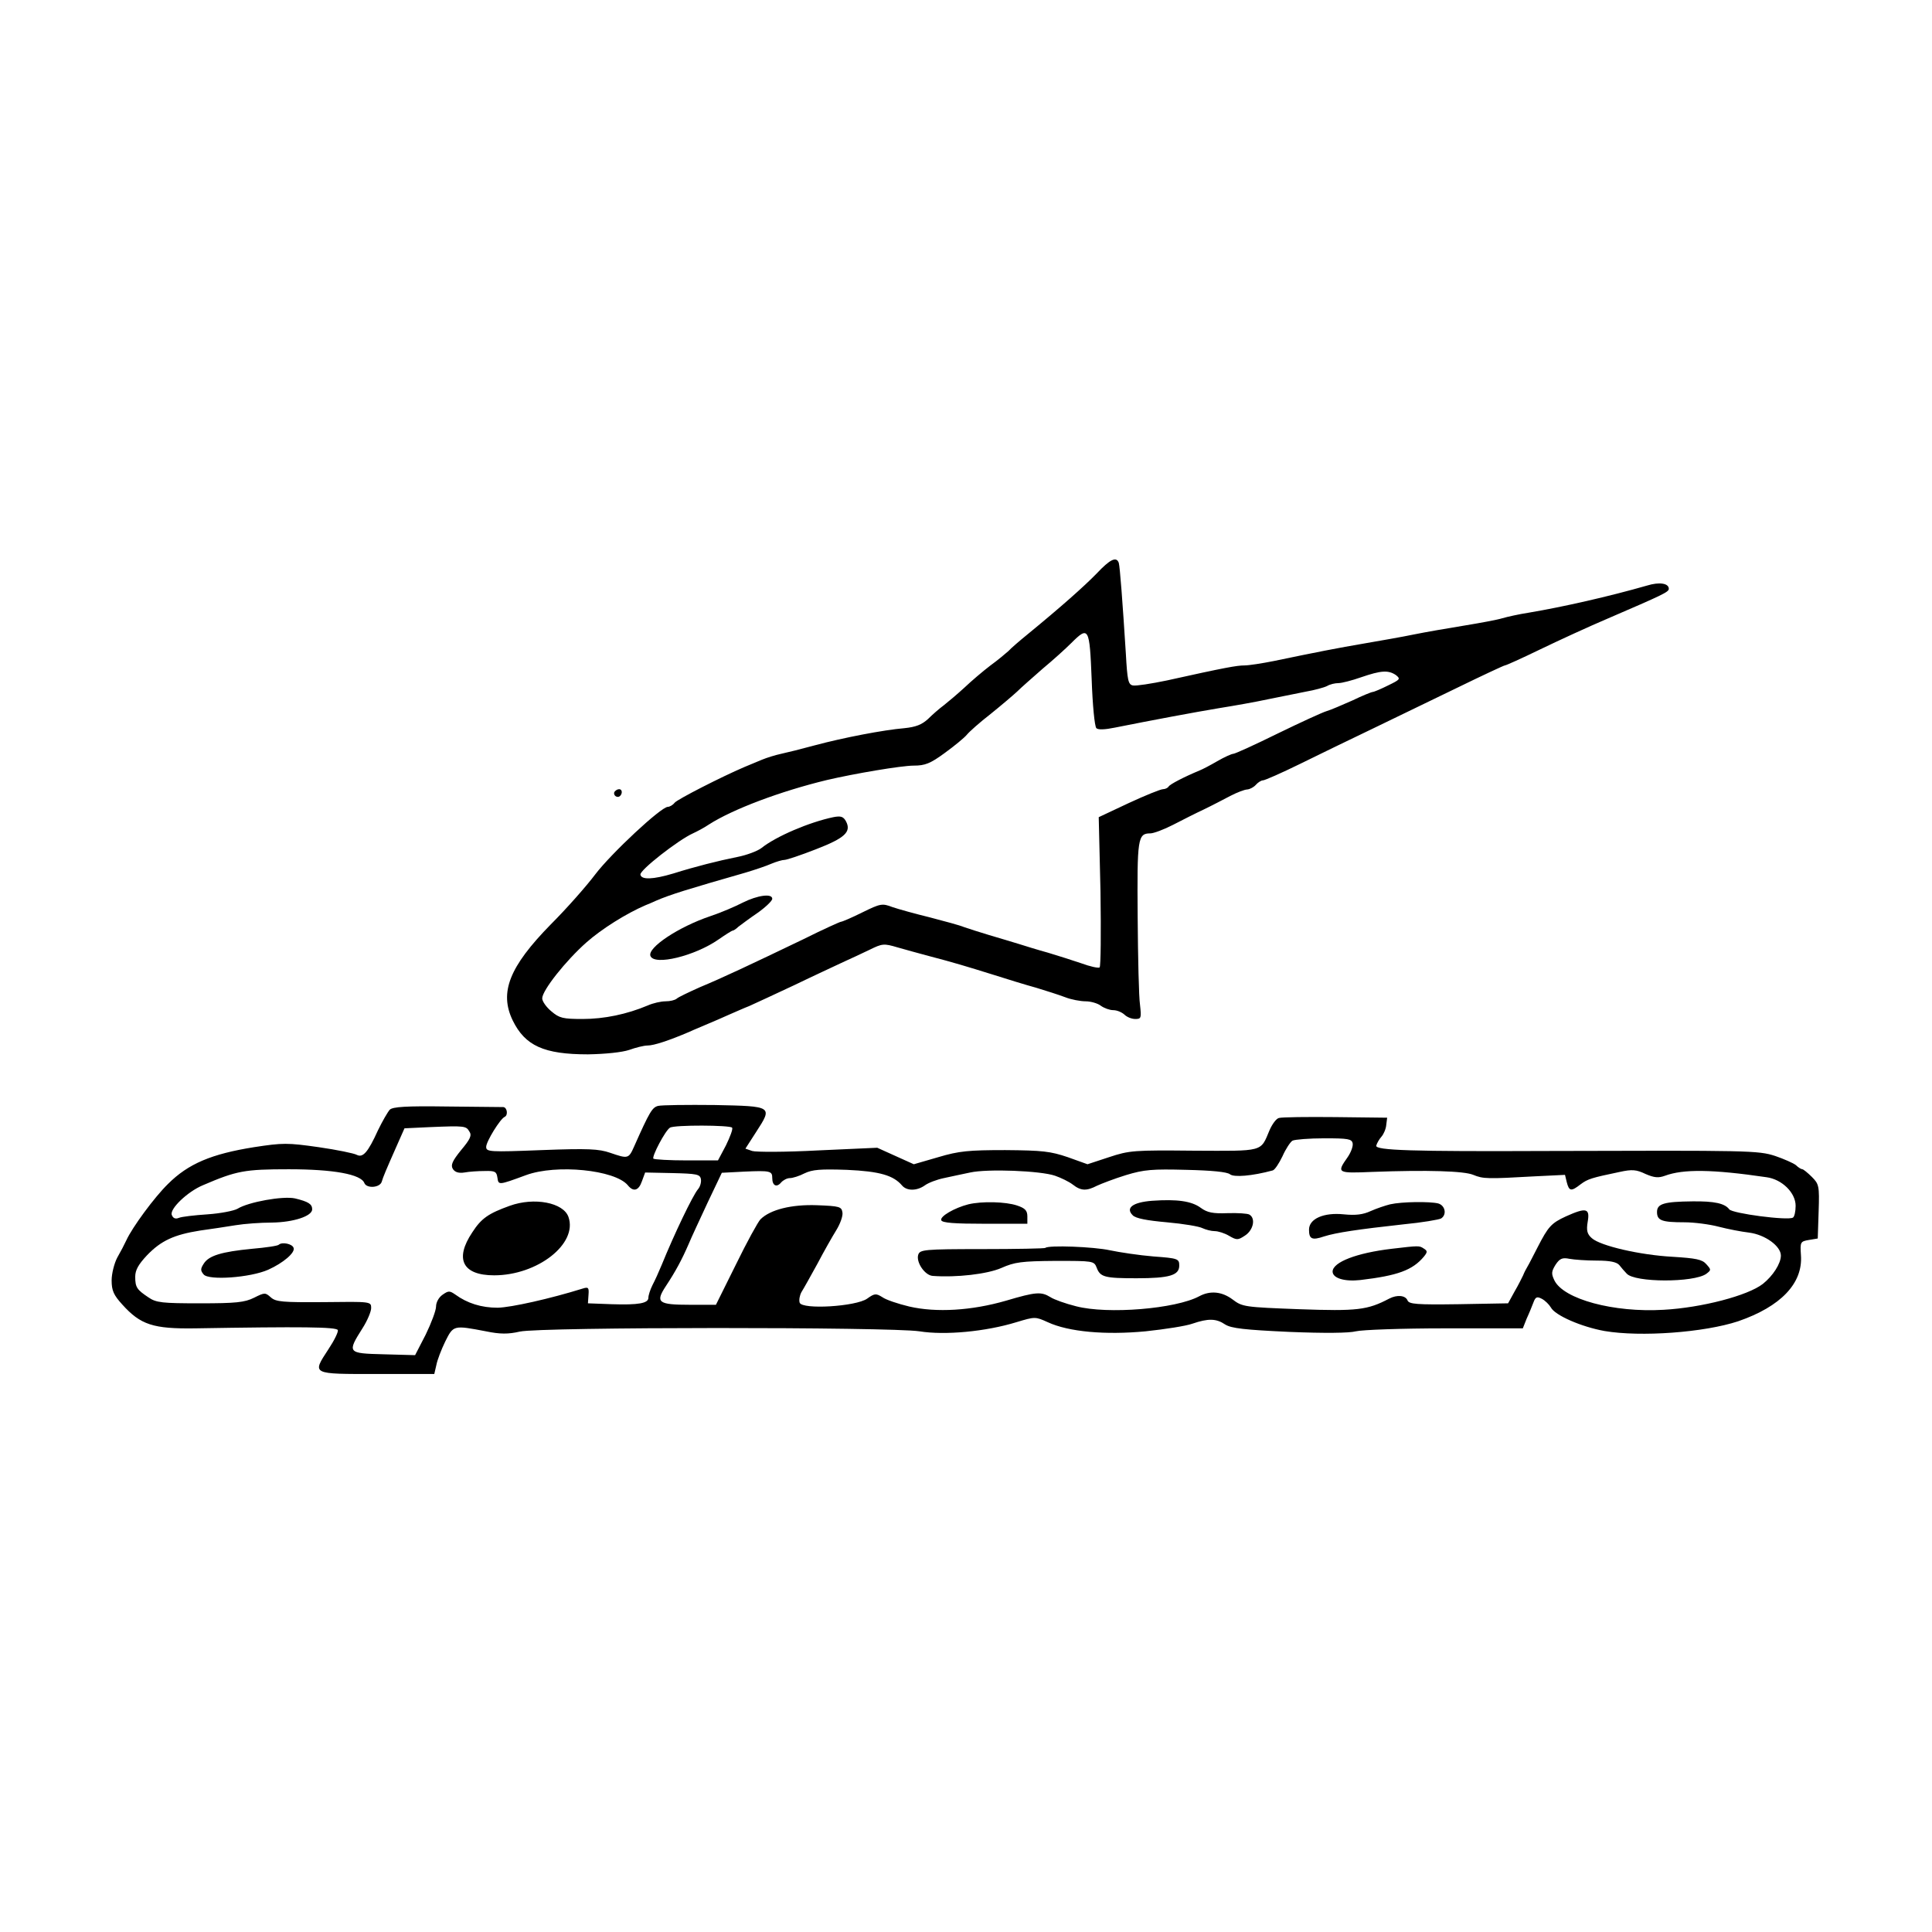
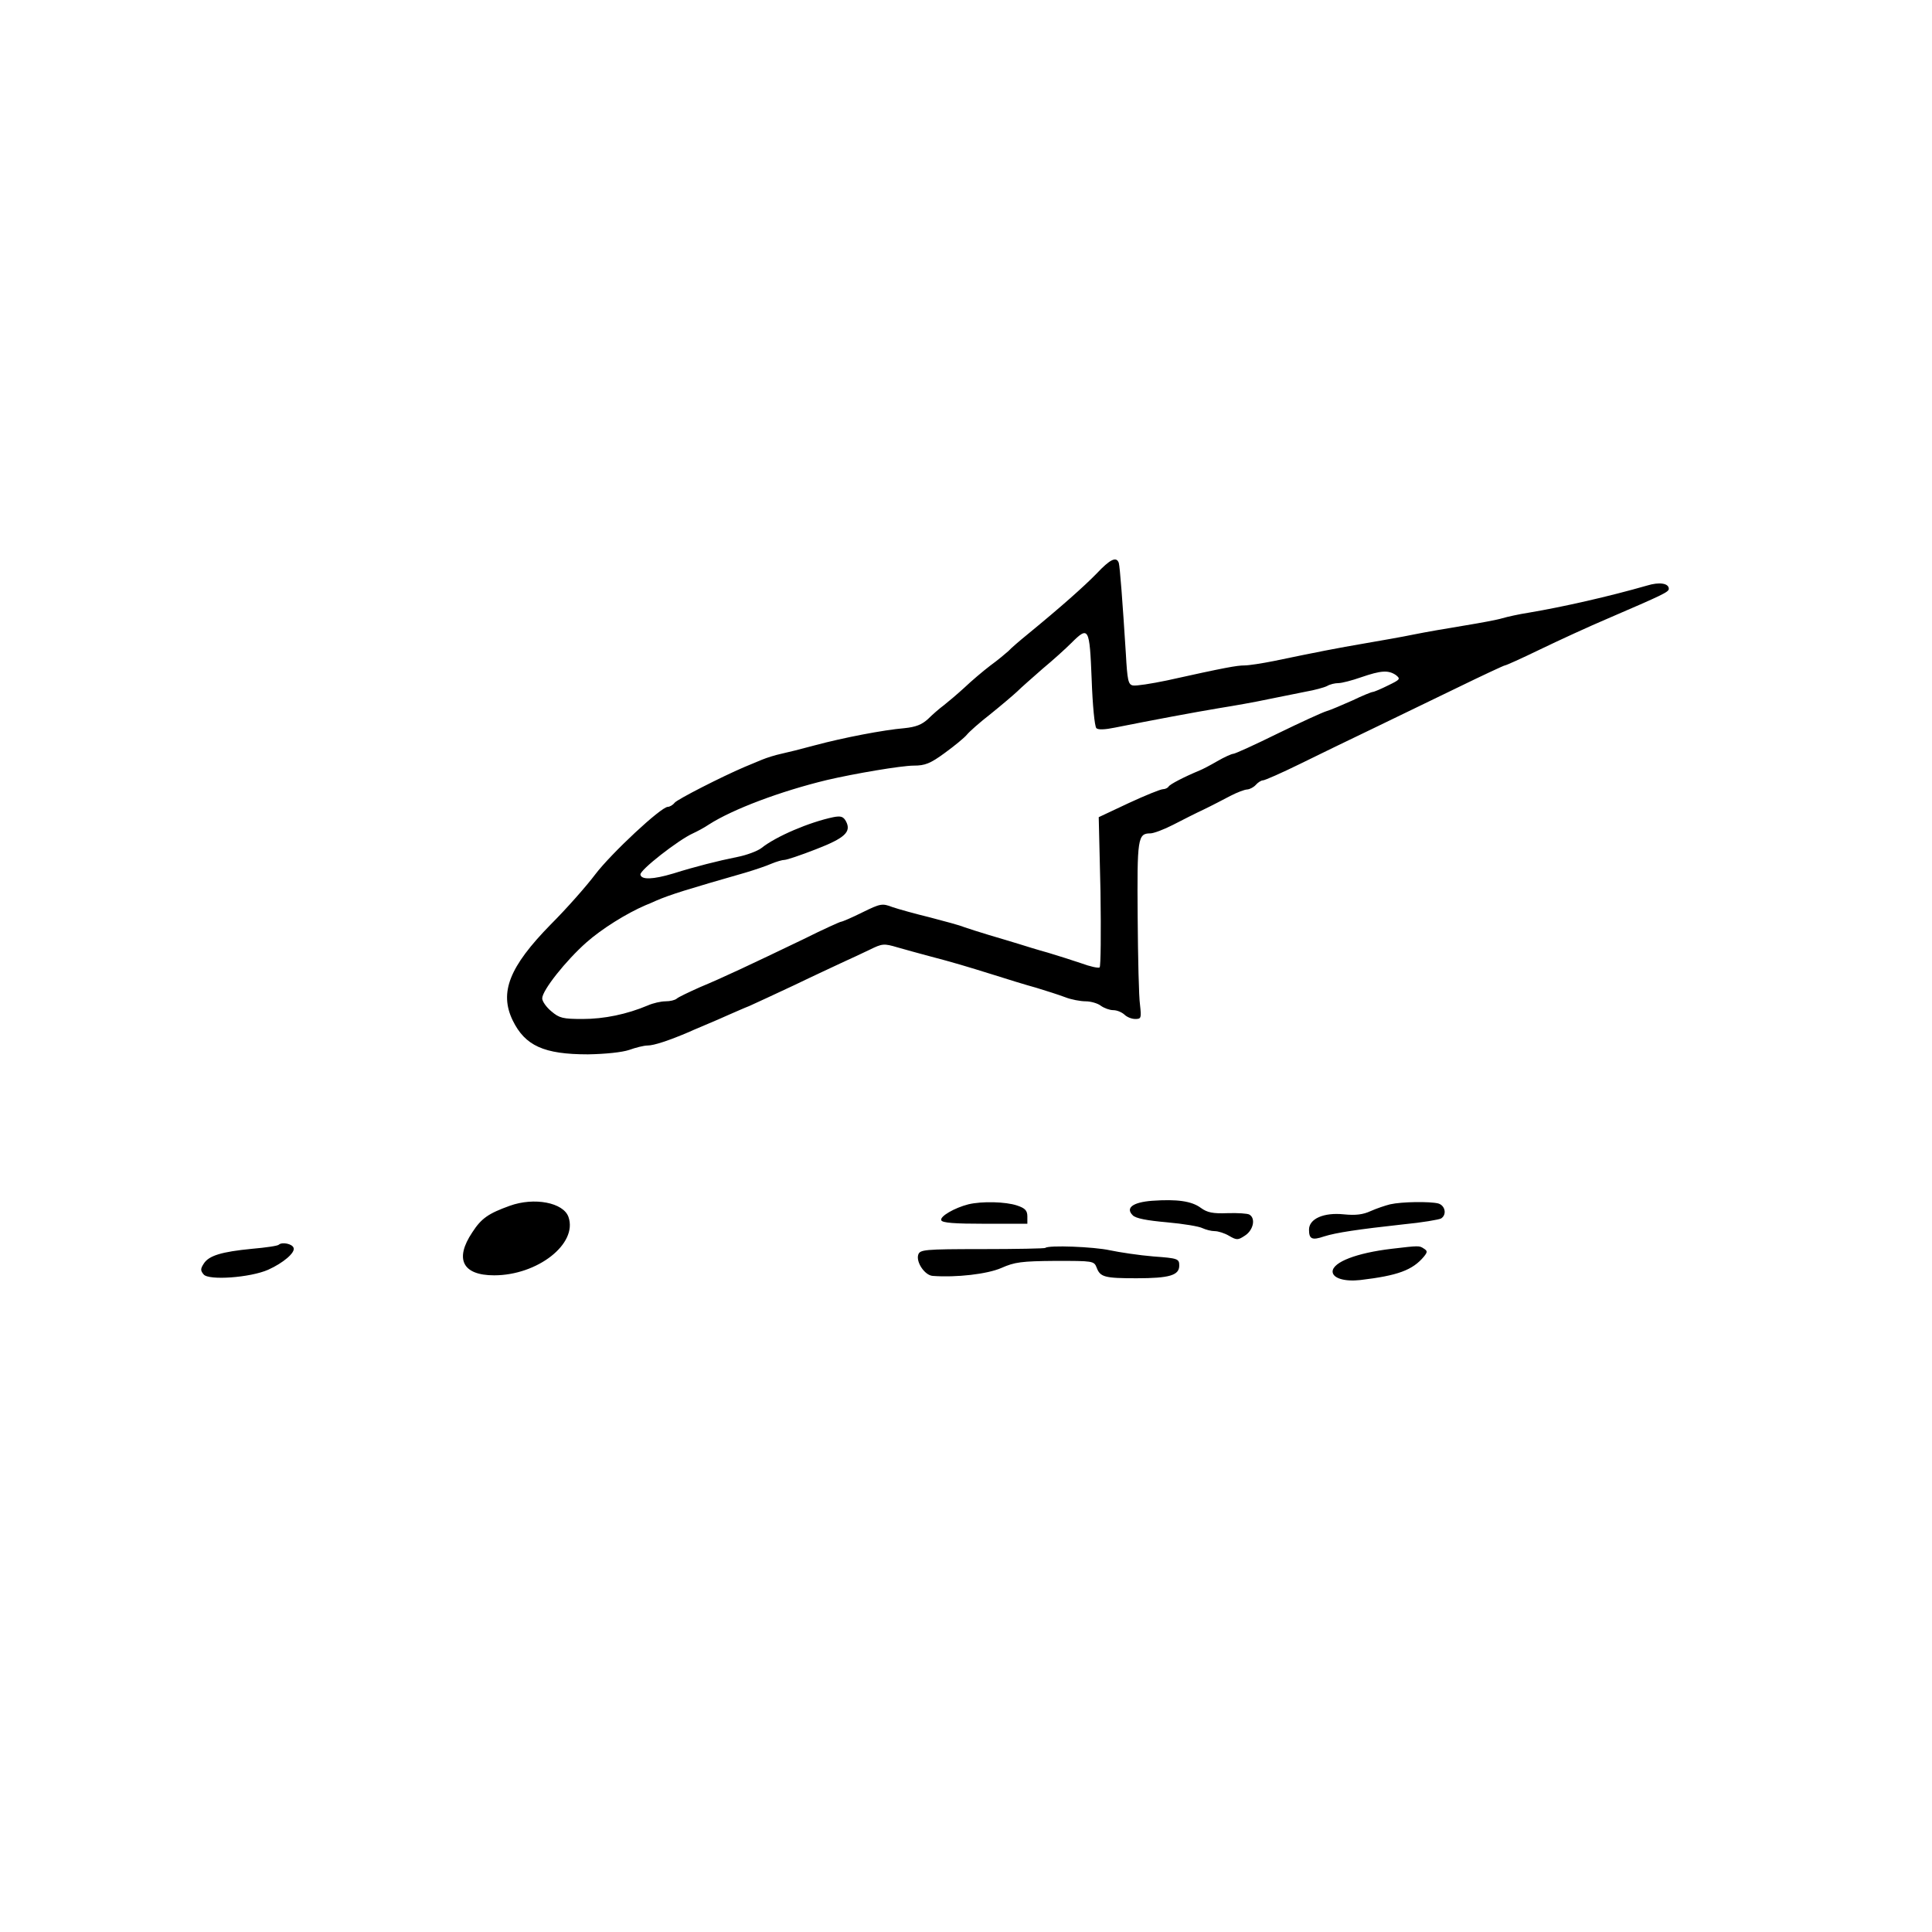
<svg xmlns="http://www.w3.org/2000/svg" width="500" zoomAndPan="magnify" viewBox="0 0 375 375" height="500" preserveAspectRatio="xMidYMid meet" version="1.0">
  <defs>
    <clipPath id="8c16a151cd">
-       <path d="M 21.668 153 L 353.168 153 L 353.168 266.879 L 21.668 266.879 Z M 21.668 153 " clip-rule="nonzero" />
-     </clipPath>
+       </clipPath>
  </defs>
  <path fill="#000000" d="M 212.863 111.316 C 210.402 113.832 206.105 117.664 199.41 123.156 C 197.863 124.414 196.203 125.844 195.746 126.359 C 195.23 126.816 193.684 128.129 192.254 129.16 C 190.824 130.246 188.535 132.191 187.215 133.449 C 185.844 134.707 184.012 136.25 183.211 136.879 C 182.352 137.508 180.977 138.711 180.117 139.566 C 178.918 140.656 177.77 141.113 175.539 141.34 C 171.473 141.684 163.746 143.172 158.195 144.656 C 155.676 145.344 152.699 146.086 151.609 146.316 C 150.523 146.547 148.863 147.059 147.891 147.461 C 146.973 147.859 145.43 148.488 144.457 148.891 C 140.047 150.777 131.52 155.125 130.945 155.809 C 130.602 156.266 129.973 156.609 129.629 156.609 C 128.312 156.609 118.637 165.645 115.547 169.707 C 113.828 171.992 109.938 176.398 106.902 179.43 C 98.832 187.664 96.887 192.637 99.52 198.07 C 101.922 202.988 105.586 204.648 114.117 204.648 C 117.609 204.59 120.758 204.246 122.129 203.789 C 123.391 203.332 124.992 202.934 125.68 202.934 C 126.938 202.934 129.859 201.961 133.75 200.301 C 134.723 199.844 136.441 199.156 137.473 198.699 C 138.445 198.301 140.277 197.5 141.422 196.984 C 142.625 196.469 144.398 195.668 145.43 195.27 C 146.457 194.812 150.41 192.98 154.188 191.207 C 157.965 189.379 162.199 187.434 163.633 186.75 C 165.062 186.117 167.352 185.031 168.785 184.348 C 171.246 183.145 171.531 183.09 174.223 183.891 C 175.824 184.348 178.516 185.09 180.234 185.547 C 185.043 186.805 187.504 187.547 192.828 189.207 C 195.516 190.066 199.238 191.207 201.129 191.723 C 203.016 192.297 205.535 193.098 206.738 193.555 C 207.883 194.012 209.715 194.355 210.742 194.355 C 211.719 194.355 213.09 194.754 213.664 195.211 C 214.293 195.668 215.379 196.07 216.066 196.07 C 216.812 196.07 217.727 196.469 218.242 196.926 C 218.699 197.387 219.617 197.785 220.359 197.785 C 221.504 197.785 221.562 197.613 221.277 195.039 C 221.047 193.555 220.875 185.891 220.82 177.941 C 220.703 162.73 220.82 161.758 223.281 161.758 C 223.91 161.758 225.914 161.012 227.688 160.098 C 229.461 159.184 232.152 157.812 233.641 157.125 C 235.188 156.383 237.477 155.18 238.793 154.492 C 240.109 153.809 241.598 153.234 242.113 153.234 C 242.629 153.18 243.375 152.777 243.773 152.32 C 244.176 151.863 244.805 151.465 245.148 151.465 C 245.492 151.465 248.754 150.035 252.359 148.262 C 255.965 146.488 262.32 143.398 266.387 141.457 C 270.508 139.453 277.832 135.906 282.812 133.508 C 287.738 131.105 291.914 129.16 292.086 129.16 C 292.316 129.16 295.352 127.789 298.898 126.07 C 302.449 124.355 308.402 121.609 312.18 120.008 C 322.656 115.492 323.914 114.922 323.914 114.289 C 323.914 113.203 322.082 112.918 319.68 113.66 C 312.293 115.777 303.48 117.781 296.723 118.922 C 294.836 119.211 292.547 119.723 291.574 120.008 C 290.656 120.297 287.277 120.926 284.129 121.438 C 280.98 121.953 276.633 122.699 274.398 123.156 C 272.223 123.613 267.93 124.355 264.953 124.871 C 259.574 125.785 255.508 126.586 247.266 128.301 C 244.977 128.758 242.398 129.16 241.543 129.16 C 240.109 129.16 237.82 129.559 226.484 132.078 C 223.453 132.707 220.531 133.164 219.902 133.047 C 218.988 132.879 218.816 132.078 218.527 126.871 C 217.898 116.922 217.383 110.059 217.156 109.258 C 216.699 107.941 215.438 108.57 212.863 111.316 Z M 211.891 131.848 C 212.062 136.766 212.461 140.996 212.805 141.34 C 213.148 141.684 214.465 141.625 216.41 141.227 C 223.566 139.797 231.809 138.254 236.617 137.453 C 239.48 136.996 243.715 136.25 246.062 135.738 C 248.41 135.277 251.73 134.594 253.449 134.25 C 255.109 133.965 256.996 133.449 257.57 133.164 C 258.141 132.82 259.113 132.59 259.801 132.59 C 260.434 132.59 262.434 132.078 264.211 131.449 C 268.047 130.133 269.477 130.02 270.965 131.047 C 271.879 131.789 271.766 131.906 269.418 133.047 C 268.047 133.734 266.672 134.309 266.441 134.309 C 266.215 134.309 264.383 135.051 262.492 135.965 C 260.547 136.824 258.312 137.797 257.512 138.023 C 256.711 138.254 252.477 140.195 248.008 142.371 C 243.602 144.543 239.711 146.316 239.367 146.316 C 239.078 146.316 237.648 146.945 236.273 147.746 C 234.902 148.547 233.355 149.348 232.898 149.52 C 229.75 150.836 227.117 152.207 226.828 152.664 C 226.656 152.949 226.141 153.18 225.742 153.18 C 225.285 153.18 222.309 154.379 219.102 155.867 L 213.262 158.613 L 213.605 173.082 C 213.719 181.031 213.664 187.605 213.434 187.777 C 213.148 187.949 211.602 187.605 209.887 186.977 C 208.227 186.406 205.305 185.488 203.418 184.918 C 201.527 184.402 198.953 183.602 197.691 183.203 C 196.434 182.801 193.855 182.059 191.969 181.488 C 190.078 180.914 187.902 180.23 187.102 179.941 C 186.301 179.602 183.324 178.801 180.461 178.055 C 177.656 177.371 174.336 176.453 173.191 176.055 C 171.246 175.312 170.902 175.367 167.41 177.082 C 165.348 178.113 163.461 178.914 163.23 178.914 C 163.059 178.914 159.738 180.398 155.961 182.289 C 145.484 187.32 140.277 189.777 135.867 191.609 C 133.695 192.582 131.633 193.555 131.348 193.84 C 131.004 194.125 130.086 194.355 129.172 194.355 C 128.312 194.355 126.766 194.699 125.738 195.156 C 121.672 196.871 117.266 197.785 113.086 197.785 C 109.25 197.785 108.562 197.613 107.02 196.297 C 106.043 195.496 105.242 194.355 105.242 193.781 C 105.242 192.238 109.824 186.461 113.828 182.918 C 116.805 180.285 121.559 177.312 125.277 175.711 C 125.738 175.539 126.652 175.141 127.281 174.852 C 130.031 173.652 133.578 172.566 144.742 169.363 C 146.457 168.848 148.691 168.105 149.723 167.648 C 150.695 167.246 151.84 166.902 152.297 166.902 C 152.699 166.902 155.445 165.988 158.367 164.844 C 163.977 162.672 165.293 161.473 164.203 159.414 C 163.688 158.496 163.23 158.324 161.742 158.613 C 157.105 159.582 150.637 162.328 147.777 164.617 C 147.031 165.188 144.914 165.988 143.141 166.332 C 139.418 167.074 134.895 168.219 130.719 169.535 C 126.711 170.734 124.477 170.793 124.305 169.762 C 124.133 168.906 131.691 163.016 134.496 161.758 C 135.238 161.414 136.672 160.672 137.586 160.043 C 142.223 157.066 151.496 153.578 160.484 151.406 C 165.863 150.148 174.965 148.605 177.371 148.605 C 179.547 148.605 180.578 148.203 183.383 146.145 C 185.27 144.773 187.215 143.172 187.676 142.598 C 188.133 142.027 190.191 140.195 192.254 138.598 C 194.316 136.938 196.605 134.992 197.406 134.25 C 198.207 133.449 200.441 131.504 202.387 129.789 C 204.391 128.129 206.852 125.898 207.938 124.812 C 211.316 121.438 211.488 121.781 211.891 131.848 Z M 211.891 131.848 " fill-opacity="1" fill-rule="nonzero" />
  <g clip-path="url(#8c16a151cd)">
-     <path fill="#000000" d="M 144.168 175.195 C 142.738 175.941 139.934 177.141 137.871 177.828 C 131.746 179.887 125.621 183.945 126.25 185.547 C 126.996 187.492 134.895 185.547 139.477 182.344 C 140.793 181.43 142.051 180.629 142.223 180.629 C 142.395 180.629 142.91 180.285 143.309 179.887 C 143.77 179.543 145.43 178.285 147.031 177.199 C 148.578 176.109 149.895 174.852 149.895 174.453 C 149.895 173.367 147.031 173.766 144.168 175.195 Z M 119.27 153.695 C 118.926 154.324 119.785 155.008 120.355 154.496 C 120.871 153.98 120.758 153.18 120.184 153.18 C 119.84 153.18 119.496 153.406 119.27 153.695 Z M 75.648 215.398 C 75.246 215.855 74.219 217.629 73.359 219.402 C 71.41 223.691 70.438 224.777 69.238 224.148 C 68.723 223.863 65.402 223.176 61.852 222.664 C 55.785 221.805 54.926 221.805 49.316 222.664 C 41.074 223.977 36.551 225.863 32.602 229.812 C 29.969 232.383 25.676 238.219 24.527 240.734 C 24.188 241.477 23.383 243.02 22.754 244.109 C 22.184 245.195 21.668 247.195 21.668 248.512 C 21.668 250.512 22.066 251.371 23.727 253.199 C 27.277 257.148 29.738 257.949 37.867 257.832 C 58.531 257.488 65.344 257.547 65.574 258.176 C 65.688 258.52 64.887 260.176 63.742 261.895 C 60.535 266.812 60.363 266.695 73.188 266.695 L 84.293 266.695 L 84.691 264.98 C 84.863 264.008 85.664 261.949 86.41 260.406 C 88.012 257.203 88.012 257.203 94.309 258.406 C 97.059 258.977 98.66 258.977 100.895 258.461 C 105.07 257.547 172.676 257.547 178.457 258.406 C 183.438 259.207 191.34 258.461 197.293 256.633 C 200.898 255.547 200.957 255.547 203.359 256.633 C 207.422 258.52 214.578 259.148 222.363 258.406 C 226.145 258.004 230.207 257.375 231.465 256.918 C 234.5 255.887 236.047 255.887 237.82 257.09 C 239.023 257.832 241.543 258.117 250.242 258.52 C 257.168 258.805 261.863 258.746 263.18 258.406 C 264.324 258.117 272.051 257.832 280.41 257.832 L 295.578 257.832 L 296.324 255.945 C 296.781 254.973 297.355 253.543 297.641 252.801 C 298.043 251.715 298.328 251.598 299.301 252.113 C 299.93 252.457 300.676 253.199 301.02 253.773 C 301.82 255.316 306.973 257.547 311.438 258.348 C 318.477 259.547 330.785 258.633 337.367 256.461 C 345.668 253.602 349.961 249.082 349.562 243.648 C 349.391 241.078 349.445 240.961 351.105 240.676 L 352.824 240.391 L 352.996 235.129 C 353.168 230.152 353.051 229.812 351.68 228.438 C 350.879 227.637 350.02 226.953 349.848 226.953 C 349.617 226.953 349.047 226.609 348.586 226.152 C 348.074 225.75 346.242 224.949 344.582 224.379 C 341.262 223.293 339.43 223.293 300.16 223.406 C 274.113 223.52 266.957 223.293 267.129 222.375 C 267.242 221.918 267.703 221.117 268.16 220.602 C 268.559 220.145 269.02 219.117 269.074 218.316 L 269.246 216.945 L 259.23 216.828 C 253.734 216.773 248.812 216.828 248.238 217 C 247.723 217.113 246.922 218.203 246.406 219.402 C 244.633 223.633 245.375 223.406 231.754 223.348 C 220.133 223.234 219.215 223.293 215.266 224.605 L 211.086 225.98 L 207.254 224.605 C 203.875 223.465 202.387 223.293 195.117 223.234 C 188.02 223.234 186.129 223.406 182.121 224.605 L 177.371 225.98 L 173.82 224.379 L 170.273 222.777 L 158.824 223.293 C 152.469 223.633 146.746 223.633 146 223.406 L 144.684 222.949 L 146.746 219.746 C 150.008 214.715 150.008 214.715 138.73 214.484 C 133.352 214.426 128.426 214.484 127.738 214.656 C 126.594 214.941 126.078 215.801 123.102 222.492 C 122.016 224.949 121.902 224.949 118.41 223.75 C 116.234 223.004 114.172 222.891 105.129 223.234 C 94.996 223.633 94.367 223.578 94.367 222.605 C 94.367 221.574 97.113 217.113 97.973 216.773 C 98.66 216.43 98.43 214.941 97.688 214.883 C 97.285 214.883 92.305 214.828 86.695 214.77 C 78.797 214.656 76.219 214.828 75.648 215.398 Z M 91.105 219.633 C 91.621 220.375 91.277 221.117 89.5 223.234 C 87.785 225.352 87.441 226.152 87.898 226.895 C 88.301 227.523 89.043 227.754 90.133 227.582 C 91.047 227.41 92.82 227.293 94.082 227.293 C 96.086 227.238 96.371 227.41 96.543 228.551 C 96.77 230.039 96.656 230.098 102.094 228.094 C 107.992 225.922 119.324 227.066 121.844 230.039 C 122.934 231.41 123.961 231.125 124.59 229.297 L 125.223 227.582 L 130.547 227.695 C 135.184 227.809 135.867 227.922 136.039 228.84 C 136.156 229.41 135.926 230.324 135.469 230.84 C 134.438 232.098 130.887 239.477 128.426 245.539 C 127.91 246.797 127.109 248.57 126.652 249.426 C 126.195 250.34 125.852 251.43 125.852 251.887 C 125.852 252.973 123.961 253.316 118.695 253.145 L 114.117 252.973 L 114.23 251.312 C 114.344 249.883 114.172 249.77 113.086 250.113 C 106.848 252.059 99.234 253.773 96.598 253.828 C 93.449 253.828 90.703 252.973 88.355 251.258 C 87.27 250.512 87.039 250.512 85.895 251.312 C 85.152 251.828 84.637 252.801 84.637 253.602 C 84.637 254.344 83.719 256.805 82.633 259.035 L 80.57 263.035 L 74.445 262.867 C 67.406 262.695 67.348 262.578 70.383 257.777 C 71.297 256.348 72.043 254.574 72.043 253.887 C 72.043 252.629 71.984 252.629 62.883 252.742 C 54.812 252.801 53.551 252.688 52.578 251.828 C 51.492 250.855 51.375 250.855 49.316 251.887 C 47.484 252.801 45.766 252.973 38.84 252.973 C 31.512 252.973 30.312 252.859 28.824 251.828 C 26.59 250.34 26.246 249.883 26.246 247.824 C 26.246 246.508 26.875 245.422 28.535 243.648 C 31.285 240.789 33.805 239.648 38.84 238.848 C 40.902 238.562 43.992 238.102 45.711 237.816 C 47.426 237.531 50.633 237.301 52.75 237.301 C 56.988 237.246 60.594 236.043 60.594 234.73 C 60.594 233.699 59.848 233.242 57.273 232.613 C 54.926 232.098 48.227 233.301 46.109 234.613 C 45.422 235.016 42.789 235.531 40.27 235.703 C 37.754 235.871 35.234 236.16 34.719 236.387 C 34.031 236.672 33.574 236.445 33.344 235.816 C 32.887 234.672 36.379 231.297 39.414 230.039 C 45.938 227.238 47.484 226.953 56.07 226.953 C 64.715 226.953 70.094 227.922 70.727 229.641 C 71.184 230.727 73.758 230.555 74.102 229.352 C 74.391 228.383 74.789 227.41 77.195 221.977 L 78.512 219.004 L 83.434 218.773 C 90.246 218.488 90.473 218.543 91.105 219.633 Z M 142.109 218.887 C 142.281 219.172 141.707 220.66 140.906 222.32 L 139.359 225.234 L 133.293 225.234 C 129.914 225.234 127.055 225.062 126.824 224.895 C 126.48 224.492 129.113 219.461 130.031 218.887 C 130.832 218.316 141.82 218.375 142.109 218.887 Z M 262.551 221.918 C 262.664 222.492 262.207 223.691 261.578 224.605 C 259.402 227.695 259.516 227.754 266.387 227.465 C 277.148 227.066 284.188 227.293 285.961 228.039 C 287.91 228.84 288.711 228.84 297.926 228.324 L 303.766 228.039 L 304.109 229.469 C 304.566 231.242 304.969 231.297 306.801 229.867 C 308.172 228.84 308.918 228.609 314.414 227.465 C 316.762 226.953 317.617 227.008 319.395 227.867 C 321.109 228.609 321.91 228.668 323.172 228.211 C 326.719 226.895 332.332 226.953 342.863 228.496 C 345.898 228.895 348.531 231.527 348.531 234.043 C 348.531 235.129 348.301 236.16 348.016 236.332 C 347.043 236.961 336.223 235.531 335.648 234.73 C 334.793 233.586 332.789 233.129 328.496 233.184 C 323 233.242 321.625 233.641 321.625 235.242 C 321.625 236.902 322.543 237.246 326.949 237.246 C 328.84 237.246 331.871 237.645 333.59 238.102 C 335.363 238.562 337.996 239.074 339.484 239.246 C 342.633 239.648 345.668 241.879 345.668 243.707 C 345.668 245.25 344.121 247.652 342.176 249.199 C 339.258 251.484 330.27 253.828 322.887 254.23 C 313.211 254.801 303.48 252.172 301.703 248.512 C 301.074 247.195 301.133 246.797 301.934 245.48 C 302.734 244.281 303.25 244.051 304.625 244.336 C 305.539 244.508 307.945 244.68 309.949 244.68 C 312.523 244.68 313.781 244.965 314.297 245.539 C 314.699 246.051 315.328 246.797 315.73 247.195 C 317.273 248.969 328.781 248.969 331.184 247.254 C 332.16 246.508 332.16 246.453 331.184 245.367 C 330.383 244.449 329.184 244.223 324.602 243.938 C 318.305 243.594 310.633 241.82 308.977 240.332 C 308.059 239.531 307.887 238.848 308.172 237.133 C 308.633 234.5 307.887 234.328 303.938 236.102 C 301.074 237.418 300.504 238.102 298.441 242.105 C 297.641 243.648 296.781 245.367 296.496 245.824 C 296.211 246.281 295.809 247.082 295.637 247.539 C 295.406 247.996 294.723 249.426 293.977 250.684 L 292.719 252.973 L 283.102 253.145 C 274.973 253.258 273.484 253.145 273.195 252.398 C 272.797 251.43 271.195 251.258 269.648 252.059 C 265.41 254.289 263.41 254.516 252.188 254.117 C 241.543 253.715 241.141 253.66 239.25 252.23 C 237.191 250.684 234.902 250.457 232.781 251.598 C 228.203 254.059 214.98 255.145 208.855 253.543 C 206.793 253.027 204.562 252.23 203.875 251.77 C 202.102 250.684 201.07 250.742 195.289 252.457 C 188.59 254.402 181.723 254.801 176.512 253.602 C 174.336 253.086 171.934 252.285 171.246 251.77 C 170.043 251.027 169.758 251.027 168.324 252.059 C 166.152 253.602 155.73 254.23 155.219 252.859 C 155.047 252.344 155.219 251.43 155.562 250.797 C 155.961 250.168 157.336 247.711 158.652 245.309 C 159.91 242.906 161.57 239.992 162.316 238.789 C 163.059 237.59 163.633 236.043 163.52 235.359 C 163.348 234.215 163.004 234.102 158.539 233.93 C 153.613 233.758 149.492 234.785 147.605 236.672 C 147.145 237.129 144.969 241.078 142.852 245.422 L 138.961 253.258 L 133.922 253.258 C 127.738 253.258 127.168 252.801 129.227 249.656 C 131.117 246.797 132.32 244.566 133.637 241.535 C 134.152 240.277 135.867 236.617 137.355 233.414 L 140.105 227.637 L 144.457 227.41 C 149.551 227.18 149.895 227.293 149.895 228.668 C 149.895 230.152 150.754 230.555 151.609 229.523 C 152.012 229.066 152.754 228.668 153.328 228.668 C 153.844 228.668 155.16 228.266 156.133 227.754 C 157.68 227.008 159.223 226.895 164.375 227.066 C 170.789 227.352 173.422 228.152 175.082 230.098 C 175.996 231.184 177.941 231.184 179.488 230.098 C 180.176 229.582 181.836 228.953 183.211 228.668 C 184.582 228.383 186.875 227.867 188.305 227.582 C 191.684 226.836 201.984 227.238 204.789 228.211 C 205.934 228.609 207.48 229.352 208.227 229.926 C 209.828 231.184 210.914 231.184 212.918 230.152 C 213.777 229.754 216.297 228.781 218.527 228.094 C 222.078 227.008 223.68 226.895 230.266 227.066 C 235.188 227.18 238.164 227.465 238.734 227.922 C 239.48 228.551 243.031 228.266 247.035 227.18 C 247.438 227.066 248.238 225.863 248.926 224.434 C 249.555 223.004 250.473 221.633 250.871 221.402 C 251.328 221.176 254.137 220.945 257.055 220.945 C 261.633 220.945 262.379 221.062 262.551 221.918 Z M 262.551 221.918 " fill-opacity="1" fill-rule="nonzero" />
-   </g>
+     </g>
  <path fill="#000000" d="M 98.945 234.043 C 94.824 235.531 93.449 236.445 91.676 239.191 C 88.184 244.395 89.789 247.539 95.914 247.539 C 104.328 247.539 112.168 241.422 110.34 236.215 C 109.363 233.414 103.699 232.328 98.945 234.043 Z M 54.125 241.59 C 53.953 241.82 51.547 242.164 48.914 242.391 C 43.02 242.965 40.5 243.707 39.527 245.309 C 38.898 246.281 38.898 246.625 39.527 247.367 C 40.5 248.57 48.57 247.996 52.062 246.453 C 54.984 245.137 57.328 243.137 56.988 242.219 C 56.758 241.422 54.754 241.02 54.125 241.59 Z M 223.625 233.07 C 219.902 233.355 218.414 234.441 219.848 235.871 C 220.418 236.5 222.652 236.902 226.484 237.246 C 229.691 237.531 232.781 238.047 233.414 238.391 C 234.043 238.676 235.074 238.961 235.758 238.961 C 236.445 238.961 237.707 239.359 238.566 239.875 C 240.055 240.734 240.281 240.734 241.656 239.82 C 243.258 238.789 243.773 236.5 242.516 235.758 C 242.172 235.531 240.227 235.414 238.277 235.473 C 235.418 235.586 234.328 235.359 233.07 234.441 C 231.293 233.129 228.488 232.727 223.625 233.07 Z M 187.961 233.758 C 185.27 234.441 182.406 236.102 182.695 236.844 C 182.867 237.359 185.27 237.531 191.168 237.531 L 199.41 237.531 L 199.41 236.102 C 199.41 234.957 198.953 234.5 197.406 233.984 C 195.172 233.242 190.594 233.129 187.961 233.758 Z M 269.82 233.758 C 268.902 233.984 267.188 234.559 266.043 235.07 C 264.555 235.758 263.121 235.93 260.832 235.703 C 256.941 235.301 254.078 236.559 254.078 238.676 C 254.078 240.504 254.648 240.789 256.996 239.992 C 259.344 239.246 263.582 238.617 272.395 237.645 C 276.004 237.301 279.324 236.73 279.723 236.5 C 280.867 235.758 280.523 233.984 279.152 233.586 C 277.492 233.184 272.109 233.242 269.82 233.758 Z M 202.902 242.219 C 202.785 242.336 197.293 242.449 190.652 242.449 C 179.316 242.449 178.574 242.562 178.23 243.535 C 177.77 244.965 179.488 247.539 181.035 247.652 C 185.613 247.996 191.625 247.309 194.371 246.109 C 196.949 244.965 198.266 244.793 204.848 244.738 C 212.176 244.738 212.348 244.738 212.863 246.051 C 213.551 247.883 214.406 248.109 220.59 248.109 C 227 248.109 228.891 247.539 228.891 245.652 C 228.891 244.336 228.66 244.223 223.91 243.879 C 221.105 243.648 217.328 243.078 215.438 242.68 C 212.348 241.992 203.473 241.648 202.902 242.219 Z M 270.105 242.391 C 263.352 243.191 258.715 244.965 258.656 246.797 C 258.656 248.109 261.004 248.797 264.039 248.453 C 271.25 247.598 274.172 246.566 276.402 243.879 C 277.09 243.02 277.09 242.793 276.344 242.336 C 275.488 241.762 275.43 241.762 270.105 242.391 Z M 270.105 242.391 " fill-opacity="1" fill-rule="nonzero" />
</svg>